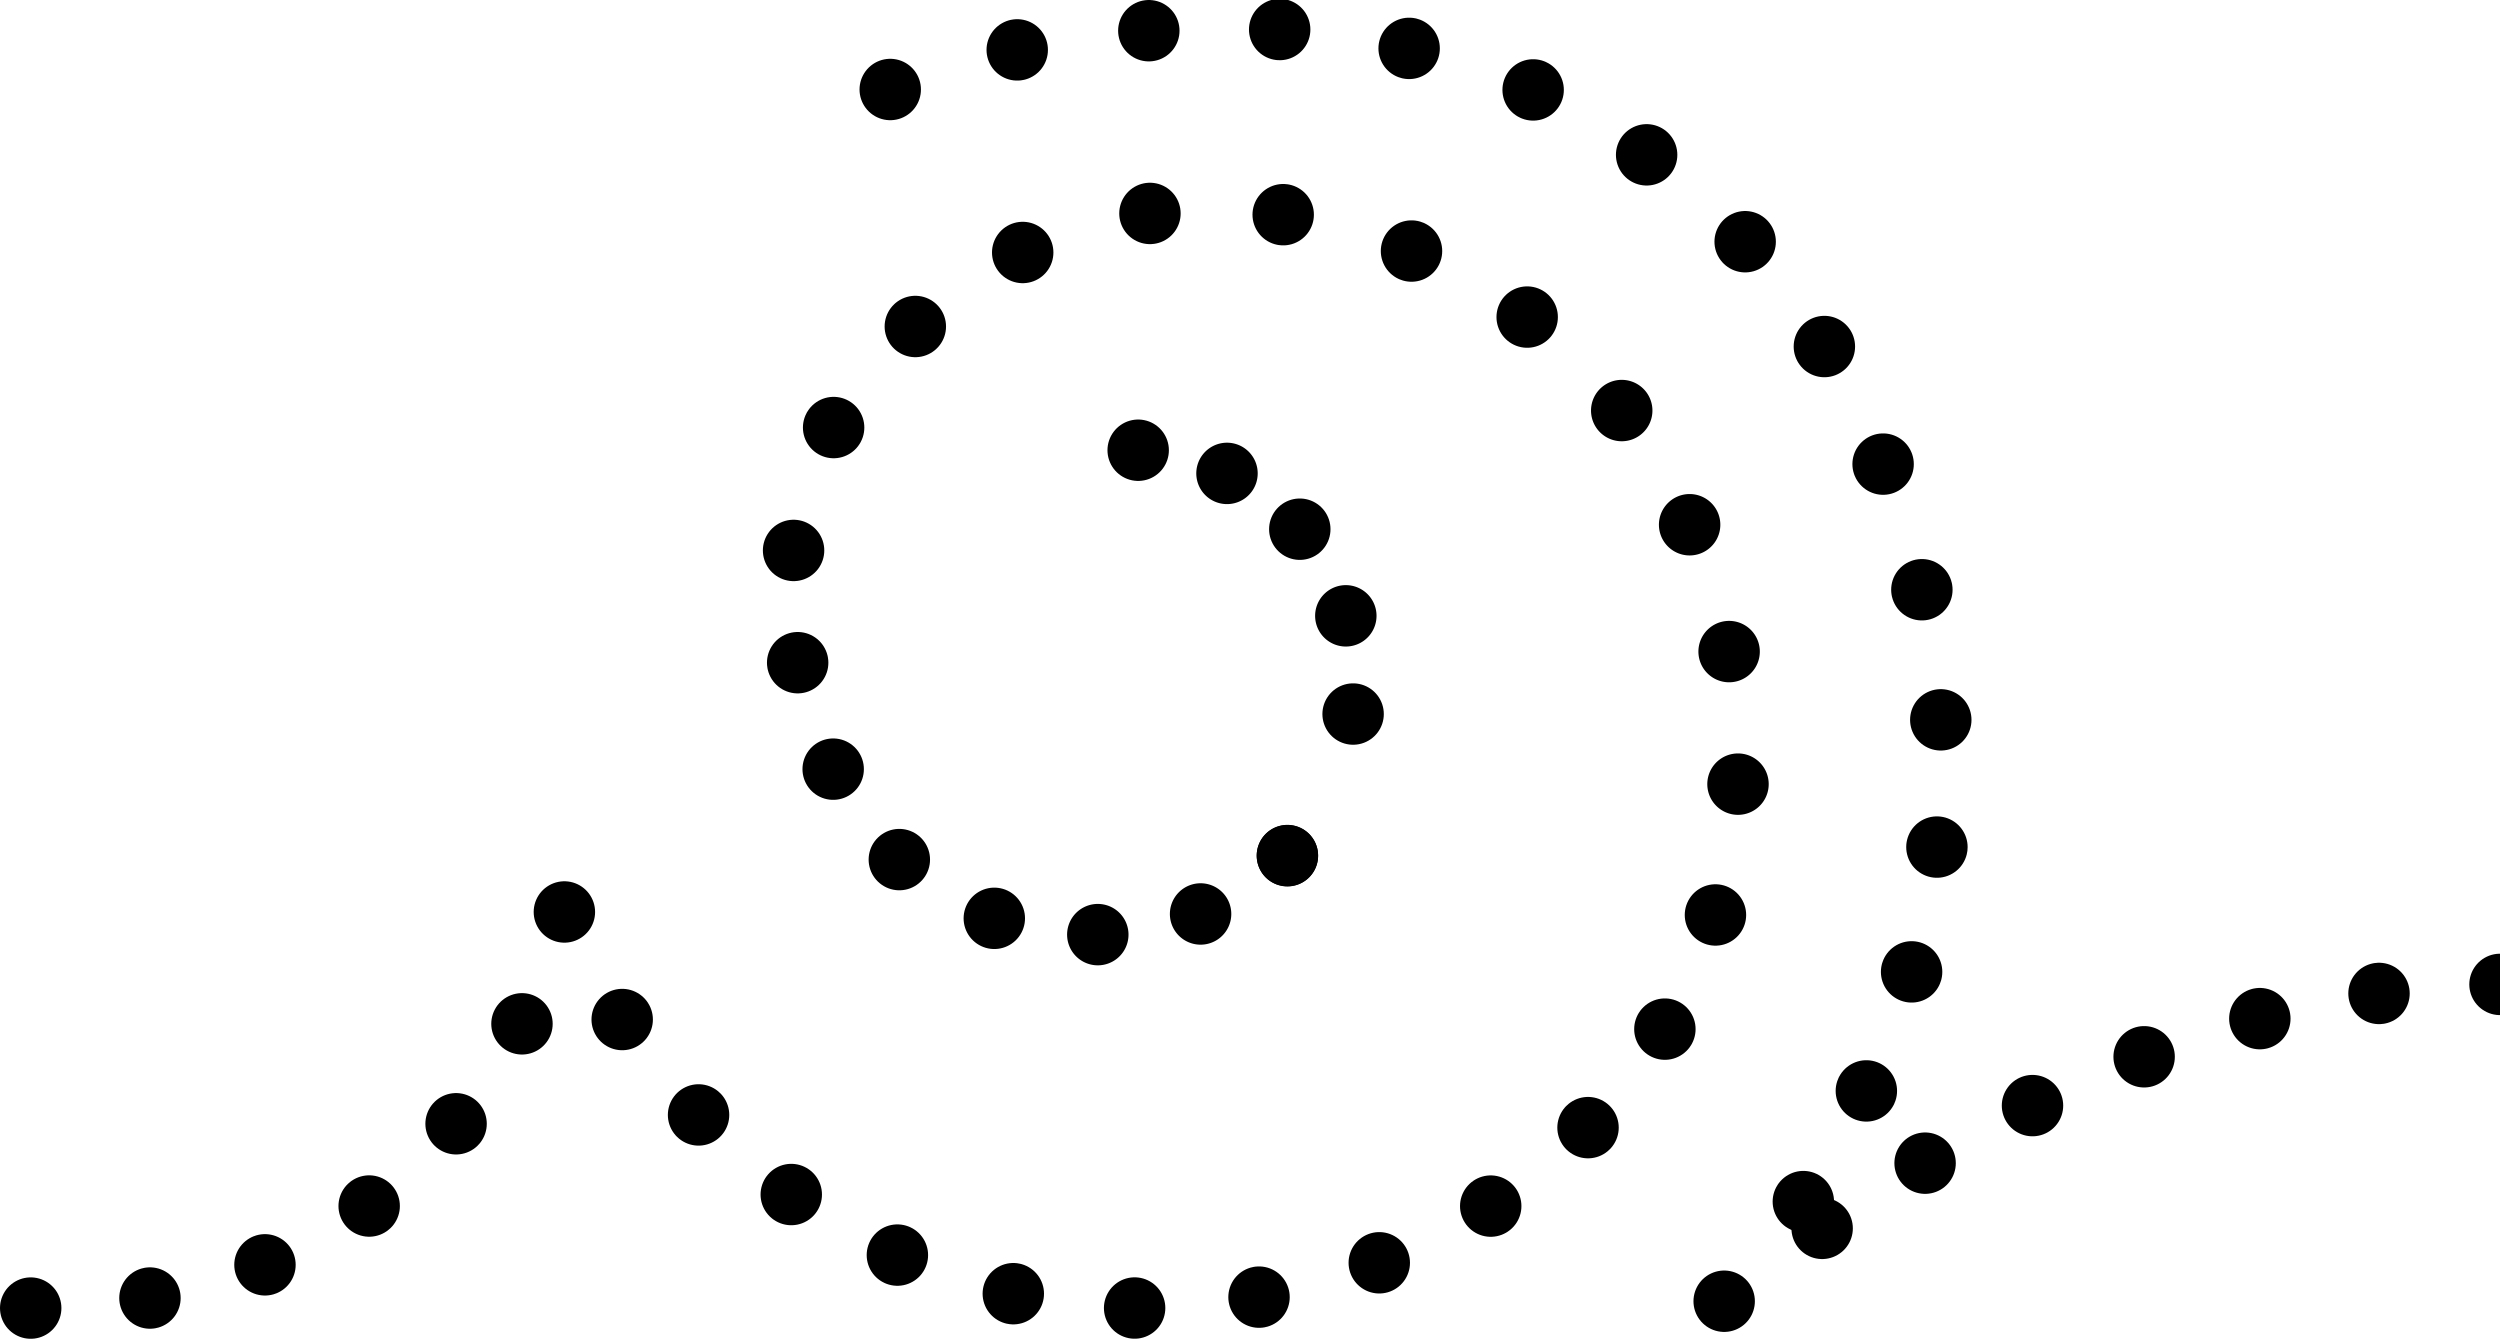
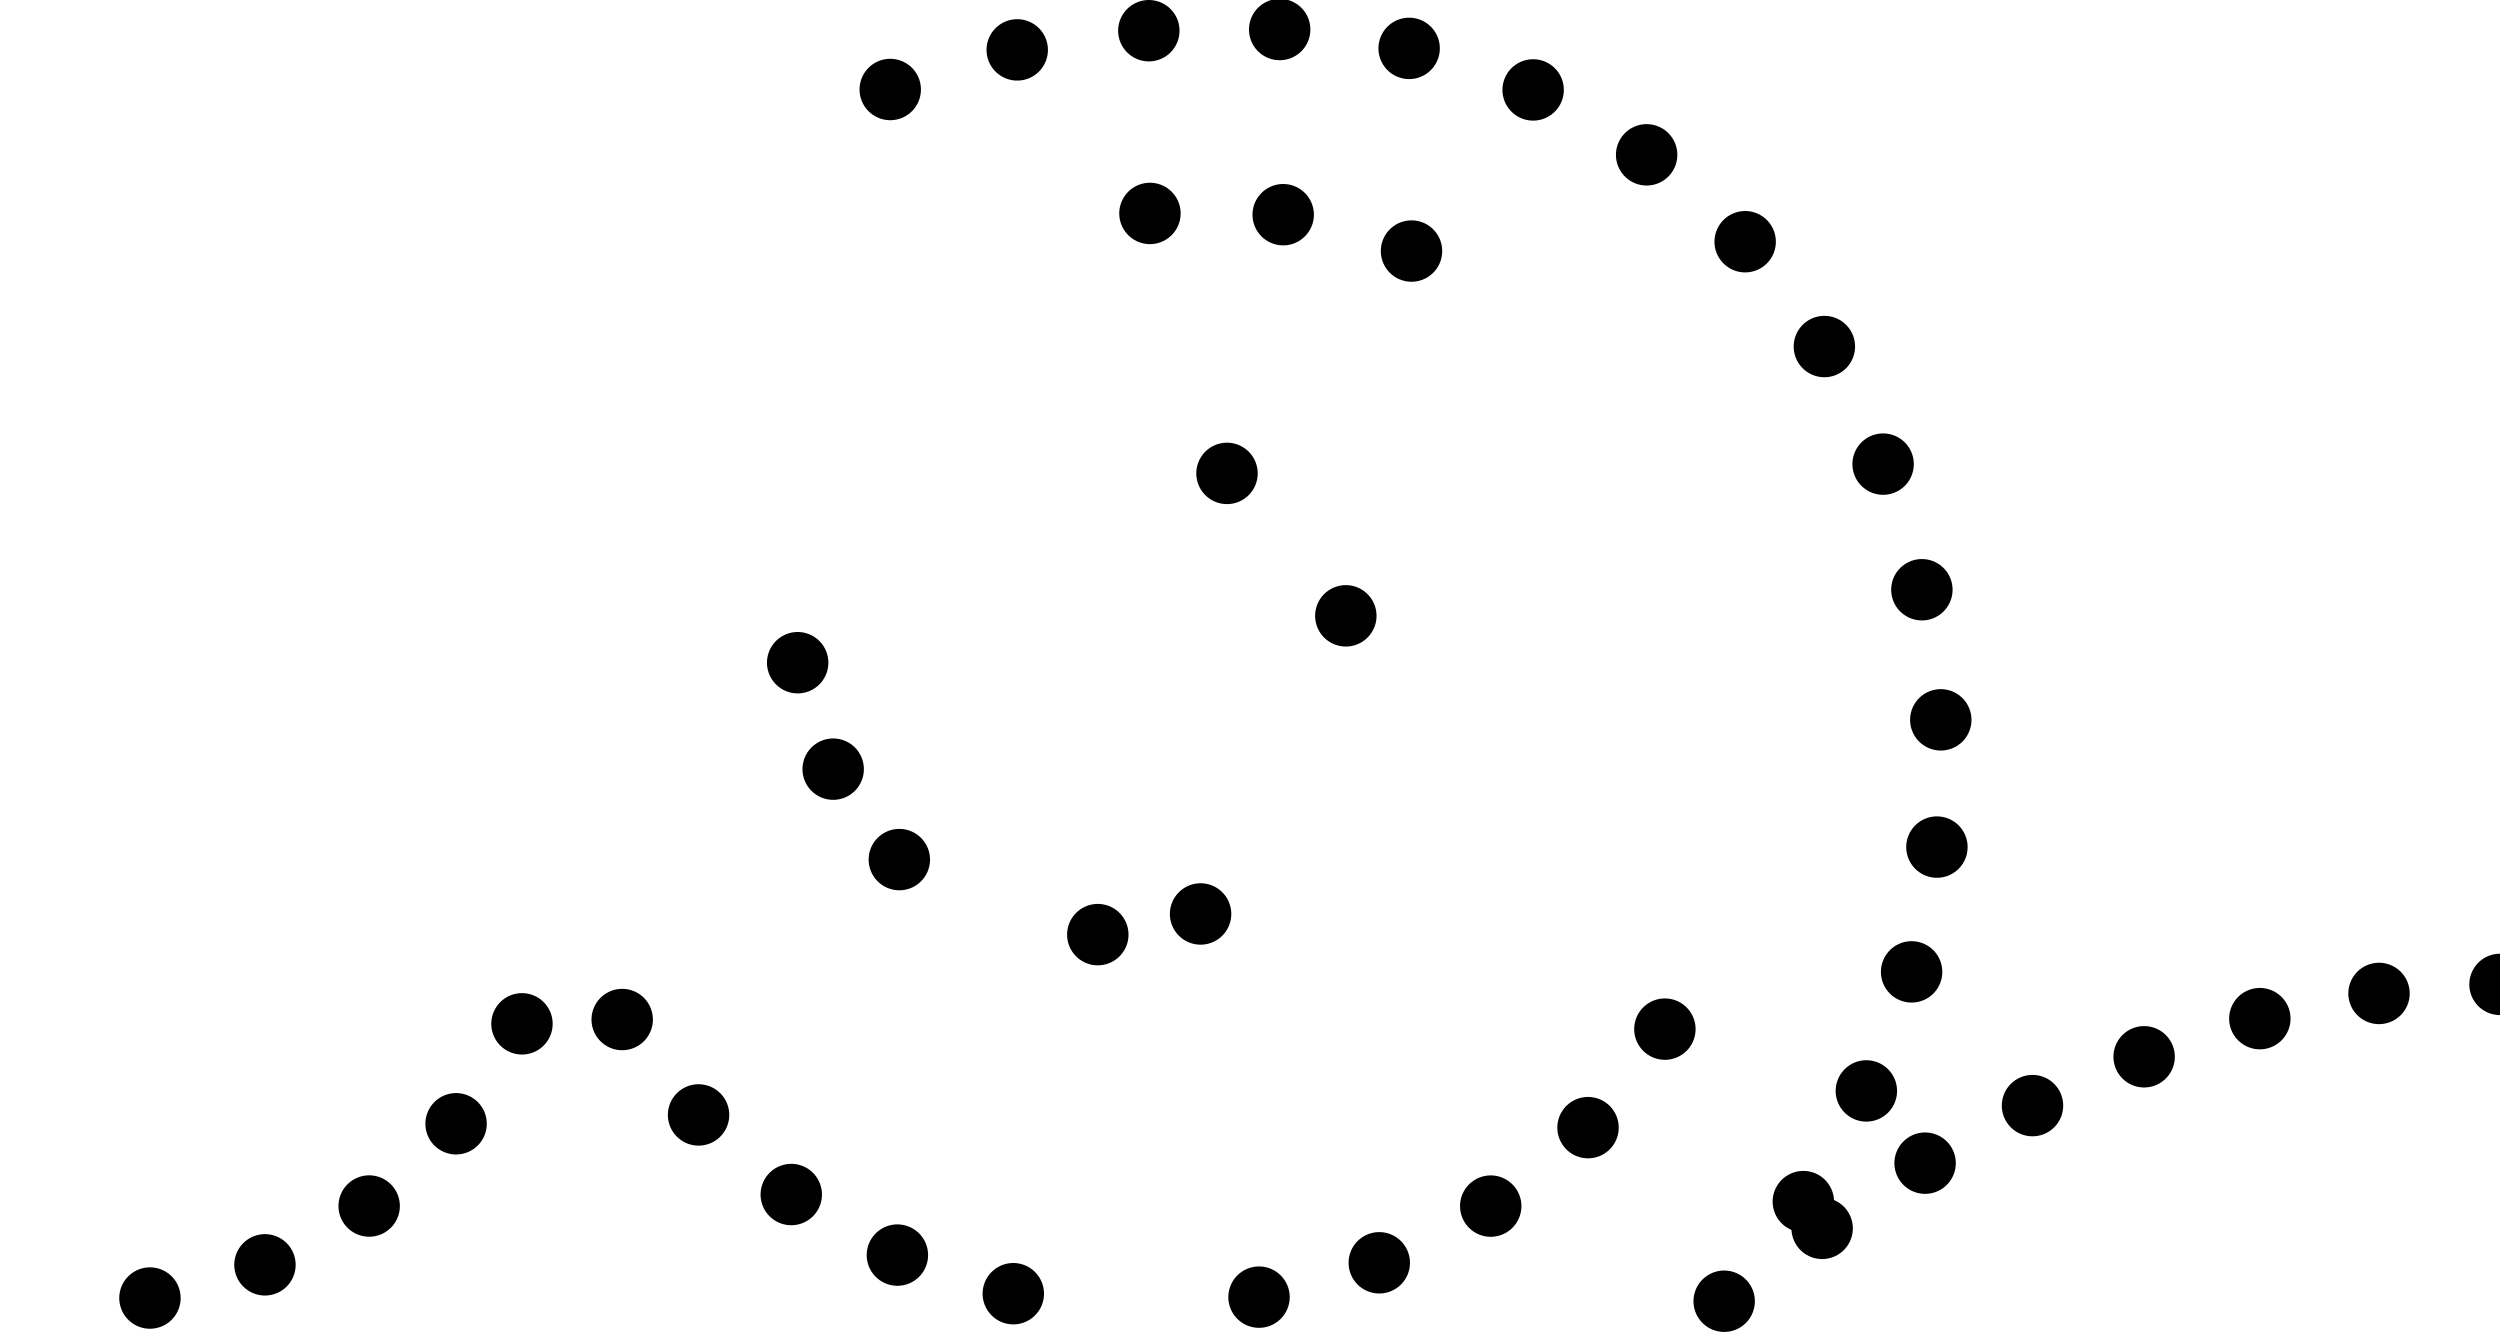
<svg xmlns="http://www.w3.org/2000/svg" xmlns:ns1="http://sodipodi.sourceforge.net/DTD/sodipodi-0.dtd" xmlns:ns2="http://www.inkscape.org/namespaces/inkscape" viewBox="0 0 401.41 214.96" version="1.1" id="svg50" ns1:docname="SetElements_Monopole_18-07-2023-04.svg" width="401.41" height="214.96" ns2:version="0.92.5 (2060ec1f9f, 2020-04-08)">
  <ns1:namedview pagecolor="#ffffff" bordercolor="#666666" borderopacity="1" objecttolerance="10" gridtolerance="10" guidetolerance="10" ns2:pageopacity="0" ns2:pageshadow="2" ns2:window-width="1920" ns2:window-height="1016" id="namedview52" showgrid="false" fit-margin-top="0" fit-margin-left="0" fit-margin-right="0" fit-margin-bottom="0" ns2:zoom="1.5698701" ns2:cx="161.15875" ns2:cy="36.303404" ns2:window-x="0" ns2:window-y="27" ns2:window-maximized="1" ns2:current-layer="g47" />
  <defs id="defs7">
    <style id="style2">.cls-1,.cls-10,.cls-11,.cls-12,.cls-13,.cls-14,.cls-15,.cls-16,.cls-17,.cls-18,.cls-19,.cls-3,.cls-4,.cls-5,.cls-6,.cls-7,.cls-8,.cls-9{fill:none;}.cls-2{clip-path:url(#clip-path);}.cls-10,.cls-11,.cls-12,.cls-13,.cls-14,.cls-15,.cls-16,.cls-17,.cls-18,.cls-19,.cls-3,.cls-4,.cls-5,.cls-6,.cls-7,.cls-8,.cls-9{stroke:#231f20;stroke-linecap:round;stroke-linejoin:round;stroke-width:9.86px;}.cls-3{stroke-dasharray:0 14.83;}.cls-4{stroke-dasharray:0 15.89;}.cls-5{stroke-dasharray:0 25.51;}.cls-6{stroke-dasharray:0 16.92;}.cls-7{stroke-dasharray:0 18.08;}.cls-8{stroke-dasharray:0 20.96;}.cls-9{stroke-dasharray:0 21.47;}.cls-10{stroke-dasharray:0 21.38;}.cls-11{stroke-dasharray:0 20.11;}.cls-12{stroke-dasharray:0 19.65;}.cls-13{stroke-dasharray:0 19.26;}.cls-15{stroke-dasharray:0 21.38;}.cls-16{stroke-dasharray:0 21.03;}.cls-17{stroke-dasharray:0 21.13;}.cls-18{stroke-dasharray:0 20.47;}.cls-19{stroke-dasharray:0 19.57;}</style>
    <clipPath id="clip-path">
      <rect class="cls-1" x="9.43" y="104.89" width="406.34" height="215.42" id="rect4" style="fill:none" />
    </clipPath>
  </defs>
  <title id="title9">SetElements_Monopole_18-07-2023</title>
  <g id="Calque_2" data-name="Calque 2" transform="translate(-9.43,-105.35)">
    <g class="cls-2" clip-path="url(#clip-path)" id="g47">
      <path class="cls-3" d="m 206.44,181.36 a 36.81,36.81 0 0 1 6.31,3.86" id="path11" style="fill:none;stroke:#000000;stroke-width:9.86px;stroke-linecap:round;stroke-linejoin:round;stroke-dasharray:0, 14.83;stroke-opacity:1" ns2:connector-curvature="0" />
      <path class="cls-4" d="m 225.52,204.23 a 40.25,40.25 0 0 1 1.33,7.82" id="path13" style="fill:none;stroke:#000000;stroke-width:9.86px;stroke-linecap:round;stroke-linejoin:round;stroke-dasharray:0, 15.89;stroke-opacity:1" ns2:connector-curvature="0" />
-       <path class="cls-5" d="m 216.14,242.75 a 38.67,38.67 0 0 0 7.08,-10.54" id="path15" style="fill:none;stroke:#000000;stroke-width:9.86px;stroke-linecap:round;stroke-linejoin:round;stroke-dasharray:0, 25.51;stroke-opacity:1" ns2:connector-curvature="0" />
      <path class="cls-6" d="m 202.2,252.1 a 48.14,48.14 0 0 1 -24.93,2.77" id="path17" style="fill:none;stroke:#000000;stroke-width:9.86px;stroke-linecap:round;stroke-linejoin:round;stroke-dasharray:0, 16.92;stroke-opacity:1" ns2:connector-curvature="0" />
      <path class="cls-7" d="m 153.83,243.37 c -10.81,-10.3 -16.75,-25.81 -17.32,-40.59" id="path19" style="fill:none;stroke:#000000;stroke-width:9.86px;stroke-linecap:round;stroke-linejoin:round;stroke-dasharray:0, 18.08;stroke-opacity:1" ns2:connector-curvature="0" />
-       <path class="cls-8" d="m 143.28,174 c 5.93,-10.66 14.63,-18.1 21.35,-22.7" id="path21" style="fill:none;stroke:#000000;stroke-width:9.86px;stroke-linecap:round;stroke-linejoin:round;stroke-dasharray:0, 20.96;stroke-opacity:1" ns2:connector-curvature="0" />
      <path class="cls-9" d="m 194.07,139.62 c 18.4,-2.57 36.94,2.41 51.61,10.78" id="path23" style="fill:none;stroke:#000000;stroke-width:9.86px;stroke-linecap:round;stroke-linejoin:round;stroke-dasharray:0, 21.47;stroke-opacity:1" ns2:connector-curvature="0" />
-       <path class="cls-10" d="m 269.82,171.27 a 91.06,91.06 0 0 1 17.51,70.59" id="path25" style="fill:none;stroke:#000000;stroke-width:9.86px;stroke-linecap:round;stroke-linejoin:round;stroke-dasharray:0, 21.38;stroke-opacity:1" ns2:connector-curvature="0" />
      <path class="cls-11" d="m 276.75,270.59 c -16.22,27 -46.45,41.89 -75.1,44.4" id="path27" style="fill:none;stroke:#000000;stroke-width:9.86px;stroke-linecap:round;stroke-linejoin:round;stroke-dasharray:0, 20.11;stroke-opacity:1" ns2:connector-curvature="0" />
      <path class="cls-12" d="M 172.13,313.07 C 143.72,306.71 118.78,287.62 104.3,260.63" id="path29" style="fill:none;stroke:#000000;stroke-width:9.86px;stroke-linecap:round;stroke-linejoin:round;stroke-dasharray:0, 19.65;stroke-opacity:1" ns2:connector-curvature="0" />
      <path class="cls-13" d="M 93.24,269.74 C 84.26,287.22 64.58,311.63 24,315" id="path31" style="fill:none;stroke:#000000;stroke-width:9.86px;stroke-linecap:round;stroke-linejoin:round;stroke-dasharray:0, 19.26;stroke-opacity:1" ns2:connector-curvature="0" />
-       <path class="cls-14" d="m 14.36,315.38 v 0 m 85.69,-63.6 v 0 m 91.56,63.59 v 0 m 93.26,-63.11 v 0 m -30.23,-96 v 0 m -81,-10.37 v 0 m -36.79,47.84 v 0 m 32.23,59.07 v 0 m 47.06,-10.08 v 0 M 226.69,220 v 0 m -8.56,-29.68 v 0 m -25.95,-12.68 v 0" id="path33" style="fill:none;stroke:#000000;stroke-width:9.86px;stroke-linecap:round;stroke-linejoin:round;stroke-opacity:1" ns2:connector-curvature="0" />
      <path class="cls-15" d="m 172.76,113.36 c 3.3,-0.75 6.8,-1.42 10.5,-2" id="path35" style="fill:none;stroke:#000000;stroke-width:9.86px;stroke-linecap:round;stroke-linejoin:round;stroke-dasharray:0, 21.38;stroke-opacity:1" ns2:connector-curvature="0" />
      <path class="cls-16" d="m 214.9,110.09 c 14,0.88 32.18,4.21 50.07,14.45" id="path37" style="fill:none;stroke:#000000;stroke-width:9.86px;stroke-linecap:round;stroke-linejoin:round;stroke-dasharray:0, 21.03;stroke-opacity:1" ns2:connector-curvature="0" />
      <path class="cls-17" d="m 289.64,144.16 c 21.18,22.91 28.06,50.92 30.32,66.27" id="path39" style="fill:none;stroke:#000000;stroke-width:9.86px;stroke-linecap:round;stroke-linejoin:round;stroke-dasharray:0, 21.13;stroke-opacity:1" ns2:connector-curvature="0" />
      <path class="cls-18" d="m 320.43,241.36 c -3.58,30.85 -18.3,53.59 -27.47,65.18" id="path41" style="fill:none;stroke:#000000;stroke-width:9.86px;stroke-linecap:round;stroke-linejoin:round;stroke-dasharray:0, 20.47;stroke-opacity:1" ns2:connector-curvature="0" />
      <path class="cls-19" d="m 302,302.58 c 20.34,-13.92 58.11,-35.68 99.11,-38.8" id="path43" style="fill:none;stroke:#000000;stroke-width:9.86px;stroke-linecap:round;stroke-linejoin:round;stroke-dasharray:0, 19.57;stroke-opacity:1" ns2:connector-curvature="0" />
      <path class="cls-14" d="m 410.84,263.41 v 0 m -124.57,50.87 v 0 m 34.78,-93.35 v 0 m -47.23,-90.72 v 0 m -79.93,-19.93 v 0 m -41.52,9.44 v 0" id="path45" style="fill:none;stroke:#000000;stroke-width:9.86px;stroke-linecap:round;stroke-linejoin:round;stroke-opacity:1" ns2:connector-curvature="0" />
    </g>
  </g>
</svg>